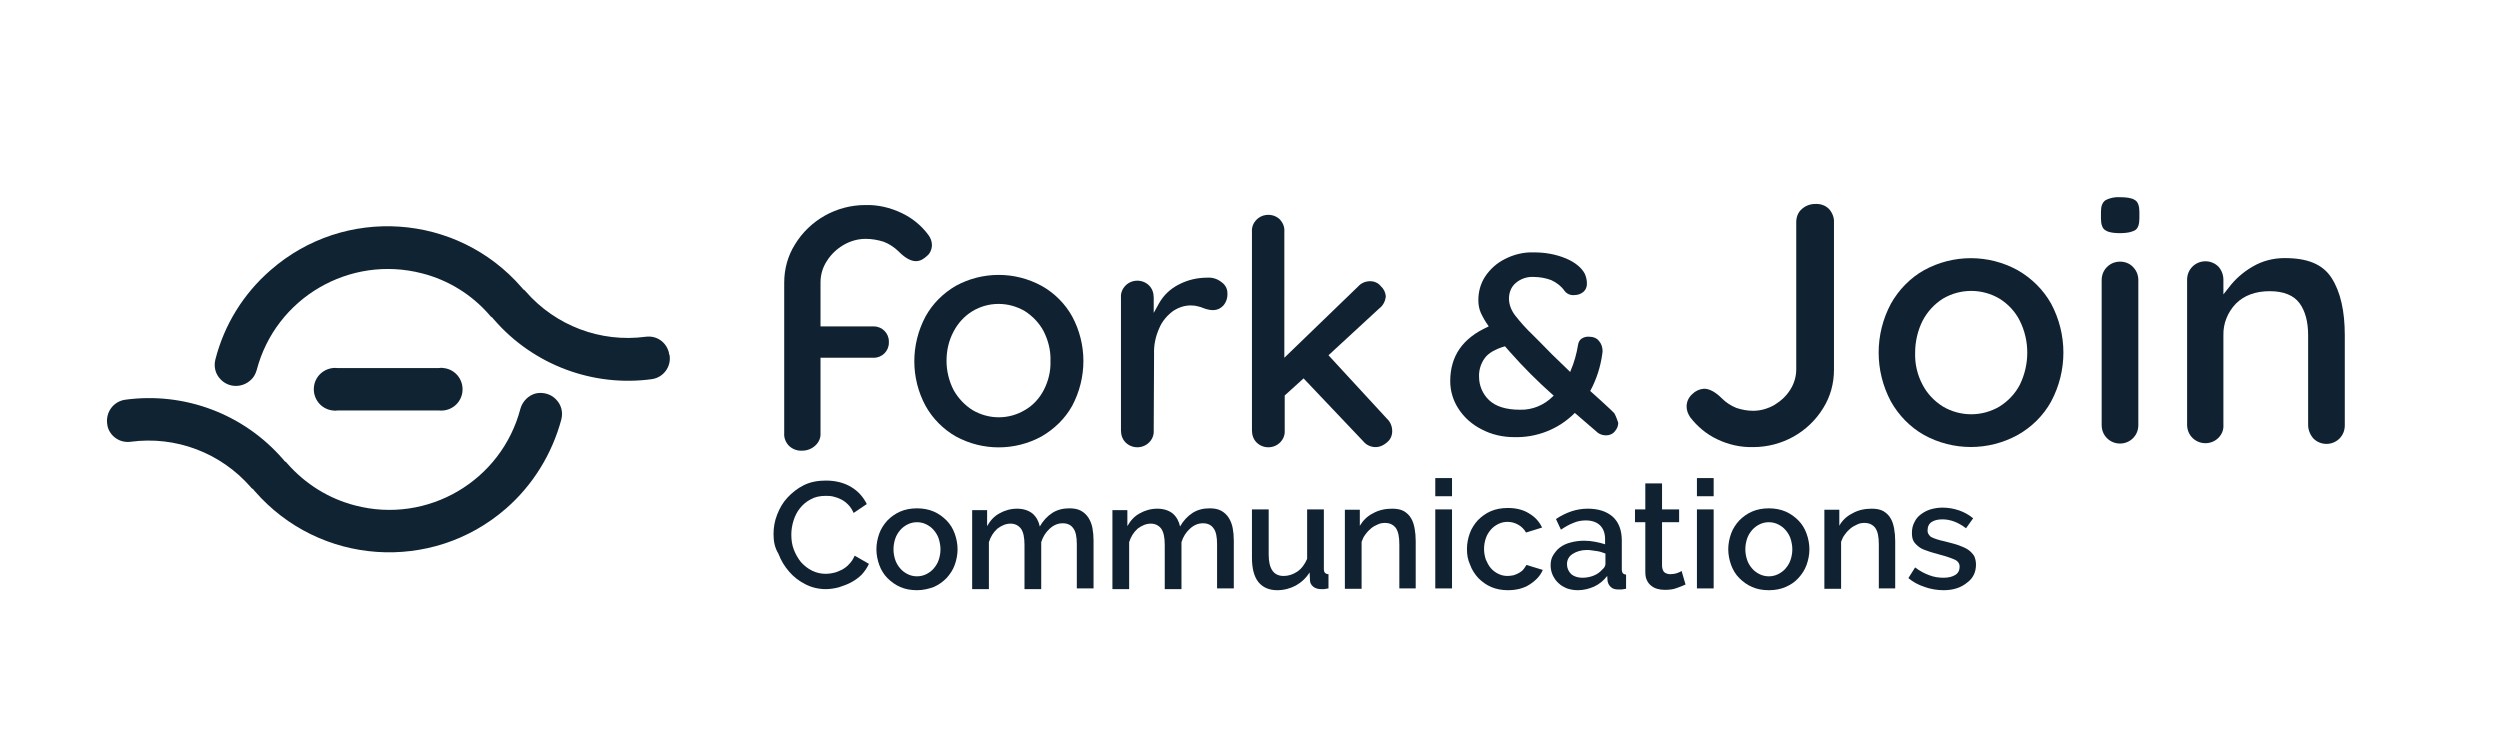
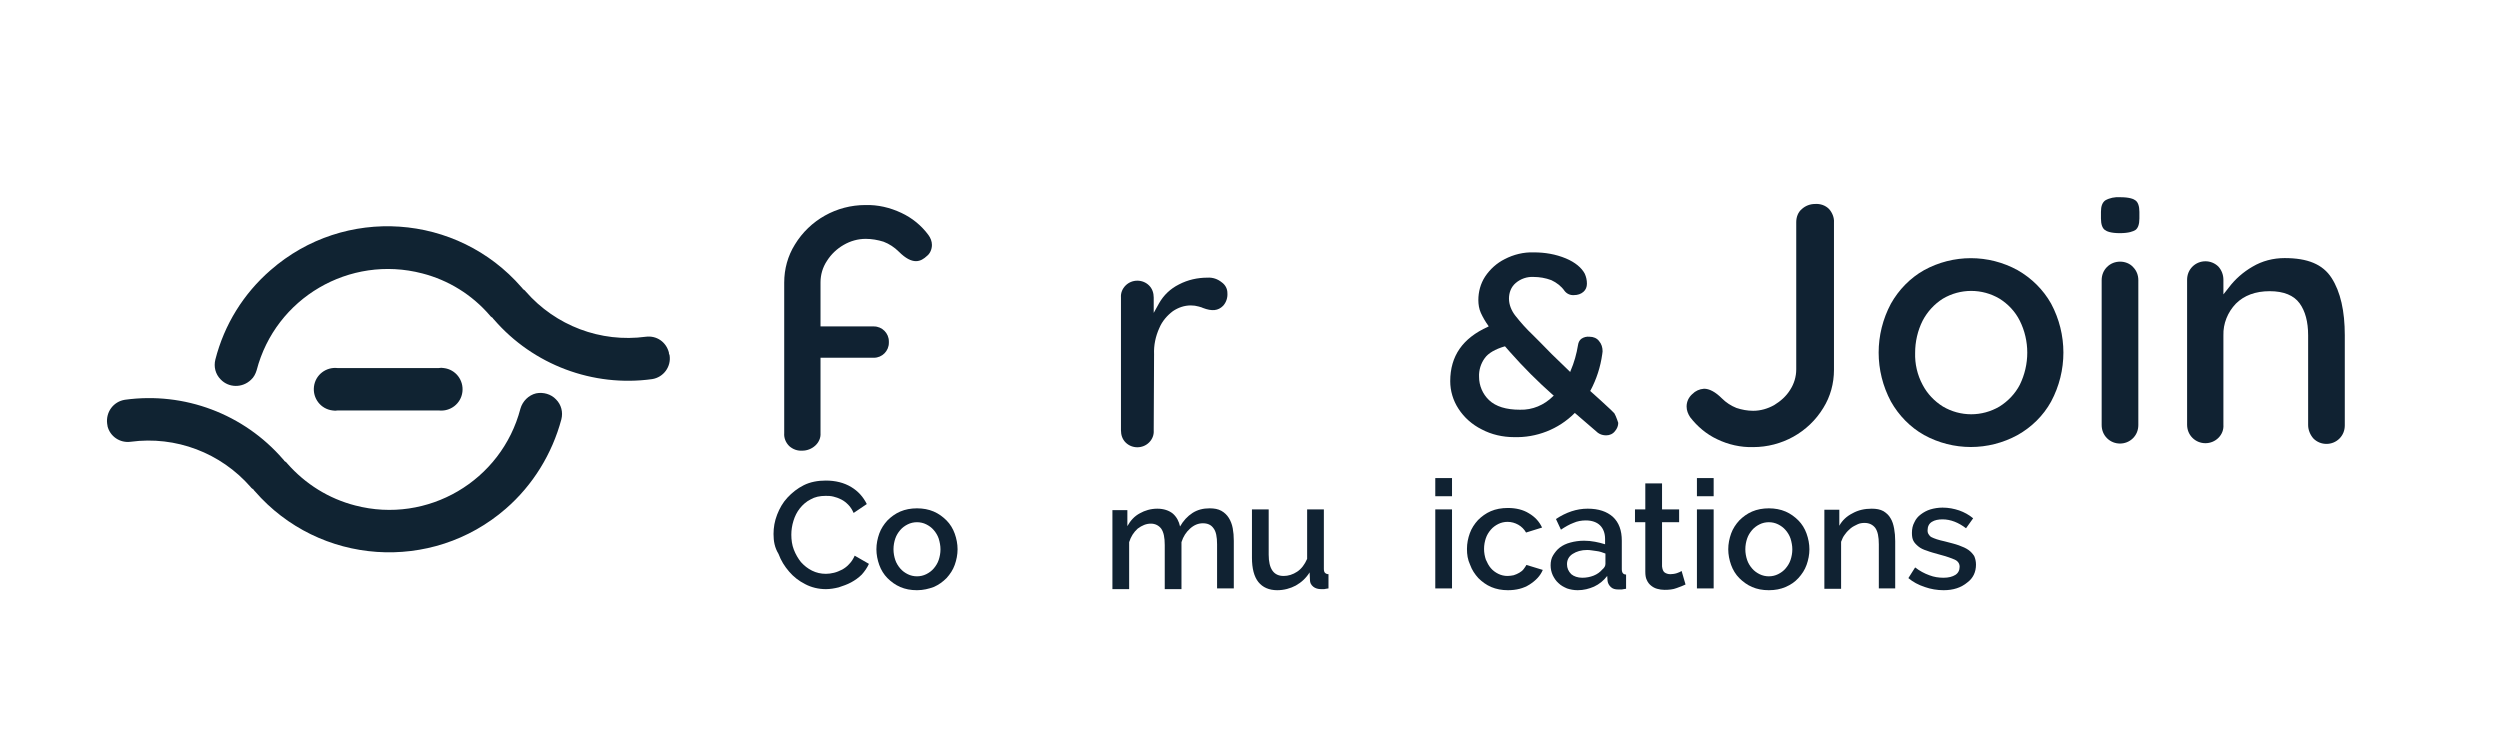
<svg xmlns="http://www.w3.org/2000/svg" version="1.1" id="Layer_1" x="0px" y="0px" viewBox="0 0 702.3 212" style="enable-background:new 0 0 702.3 212;" xml:space="preserve">
  <style type="text/css">
	.st0{fill:#102332;}
	.st1{fill:#102232;}
	.st2{fill:none;}
	.st3{enable-background:new    ;}
</style>
  <path class="st0" d="M123.2,115.3c3.3,0.4,6.3-1.9,6.7-5.2s-1.9-6.3-5.2-6.7c-0.5-0.1-1-0.1-1.5,0H94.9c-3.3-0.4-6.3,1.9-6.7,5.2  s1.9,6.3,5.2,6.7c0.5,0.1,1,0.1,1.5,0H123.2z" />
  <path class="st0" d="M150.6,110.5c-2.1,0.5-3.8,2.2-4.4,4.3c-5.3,20.3-26.1,32.5-46.4,27.2c-7.4-1.9-14-6-19.1-11.8  c-0.2-0.3-0.5-0.5-0.8-0.7c-0.1-0.2-0.2-0.3-0.4-0.5c-11-12.7-27.7-19-44.4-16.7c-3.2,0.5-5.4,3.4-5,6.7c0,0.2,0.1,0.4,0.1,0.6v0.1  c0.7,2.9,3.5,4.8,6.5,4.4c12.7-1.7,25.3,3.1,33.7,12.7c0.2,0.3,0.5,0.5,0.8,0.7c0.1,0.2,0.2,0.3,0.4,0.5c18.1,20.8,49.7,23,70.5,4.9  c7.6-6.6,13-15.4,15.6-25.1c0.5-2,0-4.1-1.5-5.6C154.8,110.7,152.6,110.1,150.6,110.5z" />
  <path class="st0" d="M187.9,99L187.9,99c-0.8-3-3.5-4.8-6.5-4.4c-12.7,1.7-25.3-3.1-33.7-12.7c-0.2-0.3-0.5-0.5-0.8-0.7  c-0.1-0.2-0.2-0.3-0.4-0.5c-18.1-20.8-49.7-23-70.5-4.8c-7.6,6.6-13,15.3-15.5,25.1c-0.5,2,0,4.1,1.5,5.6c2.3,2.4,6.1,2.4,8.5,0.1  c0.8-0.7,1.3-1.7,1.6-2.7c5.3-20.3,26.1-32.5,46.5-27.2c7.4,1.9,14,6,19,11.8c0.2,0.3,0.5,0.5,0.8,0.7c0.1,0.2,0.2,0.3,0.4,0.5  c11,12.7,27.8,19,44.4,16.7c3.2-0.5,5.4-3.5,4.9-6.7C187.9,99.4,187.9,99.2,187.9,99z" />
  <path class="st1" d="M474.8,117.2c2,2.6,4.6,4.8,7.6,6.2c3.1,1.5,6.6,2.3,10.1,2.2c8,0,15.5-4.1,19.7-11c2-3.2,3-6.9,3-10.7V62.5  c0.1-1.4-0.5-2.8-1.4-3.8c-1-1-2.4-1.5-3.9-1.4c-1.4,0-2.7,0.5-3.7,1.4c-1.1,0.9-1.6,2.3-1.6,3.7v41.4c0,2-0.6,4-1.7,5.7  c-1.1,1.8-2.7,3.2-4.5,4.3c-1.8,1-3.8,1.6-5.9,1.6c-1.6,0-3.2-0.3-4.7-0.8c-1.5-0.6-2.9-1.5-4.1-2.7c-1.8-1.8-3.5-2.7-5-2.7  c-1.3,0.1-2.4,0.6-3.3,1.5c-1,0.9-1.6,2.1-1.6,3.5C473.8,115.3,474.2,116.3,474.8,117.2z" />
  <path class="st1" d="M566.8,75.9c-8.2-4.5-18.1-4.5-26.3,0c-3.9,2.2-7.1,5.5-9.3,9.4c-4.6,8.6-4.6,18.9,0,27.5  c2.2,3.9,5.4,7.2,9.3,9.4c8.2,4.5,18.1,4.5,26.3,0c3.9-2.2,7.2-5.4,9.4-9.4c4.6-8.6,4.6-18.9,0-27.5C574,81.4,570.8,78.2,566.8,75.9  z M567.4,108.1L567.4,108.1c-1.3,2.5-3.3,4.6-5.7,6.1c-4.9,2.9-11,2.9-15.9,0c-2.4-1.5-4.4-3.6-5.7-6.1c-1.5-2.8-2.2-5.9-2.1-9  c0-3.1,0.7-6.2,2.1-9c1.3-2.5,3.3-4.7,5.7-6.2c4.9-2.9,11-2.9,15.9,0c2.4,1.5,4.4,3.6,5.7,6.2C570.2,95.7,570.2,102.4,567.4,108.1  L567.4,108.1z" />
  <path class="st1" d="M595.6,73.5c-1.4,0-2.7,0.5-3.7,1.5s-1.5,2.3-1.5,3.7v40.7c0,1.4,0.5,2.7,1.5,3.7c2,2,5.3,2,7.3,0  c1-1,1.5-2.3,1.5-3.7V78.7c0-1.4-0.5-2.7-1.5-3.7C598.3,74,596.9,73.5,595.6,73.5z" />
  <path class="st1" d="M595.6,55.4c-1.5-0.1-3,0.2-4.2,0.9c-0.8,0.6-1.2,1.6-1.2,3.2v1.9c0,1.6,0.4,2.7,1.1,3.2  c0.5,0.4,1.7,0.9,4.2,0.9s3.8-0.5,4.4-0.9c0.7-0.5,1.1-1.6,1.1-3.2v-1.9c0-1.6-0.4-2.7-1.1-3.2C599.4,55.9,598.2,55.4,595.6,55.4z" />
  <path class="st1" d="M649.9,123.2c2,2,5.3,2,7.3,0c1-1,1.5-2.3,1.5-3.7V94.2c0-6.8-1.2-12.2-3.7-16.1s-6.8-5.6-13.2-5.6  c-3.2,0-6.3,0.8-9,2.4c-2.6,1.5-4.9,3.5-6.7,5.9l-1.5,1.9v-4.1c0-1.4-0.5-2.7-1.4-3.7c-2-2-5.3-2-7.3,0c-1,1-1.5,2.3-1.5,3.7v40.7  c0,1.4,0.5,2.7,1.5,3.7c2,2,5.3,2,7.3,0c1-1,1.5-2.3,1.4-3.7V94.2c-0.1-3.3,1.2-6.5,3.5-8.9c2.3-2.3,5.5-3.5,9.5-3.5  s6.8,1.2,8.4,3.4s2.4,5.2,2.4,9v25.2C648.4,120.8,649,122.2,649.9,123.2z" />
  <path class="st1" d="M261.8,68.8c0-1-0.4-2-1-2.8c-2-2.7-4.6-4.8-7.6-6.2c-3.2-1.5-6.6-2.3-10.1-2.2c-8.1,0-15.6,4.2-19.8,11.1  c-2,3.2-3,6.9-3,10.7v42.3c-0.1,1.3,0.4,2.6,1.4,3.6c1,0.9,2.3,1.4,3.7,1.3c1.3,0,2.6-0.5,3.6-1.4s1.6-2.2,1.5-3.5v-21.2h15  c2.3,0,4.2-1.9,4.2-4.2v-0.4c0-2.3-1.9-4.2-4.2-4.2l0,0h-15V79.3c0-2.1,0.6-4.2,1.8-6l0,0c1.2-1.9,2.8-3.4,4.7-4.5s4-1.7,6.2-1.7  c1.7,0,3.4,0.3,5,0.8c1.6,0.6,3.1,1.6,4.3,2.8c3.9,3.9,6.2,2.8,7.9,1.2C261.2,71.3,261.8,70.1,261.8,68.8z" />
-   <path class="st1" d="M301.2,114c4.2-7.9,4.2-17.3,0-25.1c-2-3.6-5-6.6-8.6-8.6c-7.5-4.1-16.6-4.1-24.1,0c-3.6,2.1-6.5,5-8.5,8.6  c-4.2,7.9-4.2,17.3,0,25.1c2,3.6,5,6.6,8.5,8.6c7.5,4.1,16.6,4.1,24.1,0C296.2,120.5,299.2,117.6,301.2,114z M293.2,109.6  L293.2,109.6c-1.2,2.3-3,4.3-5.3,5.6c-4.5,2.7-10.1,2.7-14.7,0c-2.2-1.4-4-3.3-5.3-5.6c-1.3-2.5-2-5.4-2-8.2c0-2.9,0.6-5.7,2-8.3  c1.2-2.3,3-4.3,5.3-5.7c4.5-2.7,10.1-2.7,14.7,0c2.2,1.4,4.1,3.4,5.3,5.7c1.3,2.6,2,5.4,1.9,8.3  C295.2,104.3,294.5,107.1,293.2,109.6z" />
  <path class="st1" d="M324.2,99.5c-0.1-2.5,0.4-5,1.5-7.4c0.8-1.9,2.2-3.5,3.8-4.7c1.5-1,3.2-1.6,5-1.6c0.8,0,1.5,0.1,2.2,0.3  c0.7,0.2,1.1,0.3,1.2,0.4c2.6,1,4.3,0.8,5.7-0.6c0.9-1,1.3-2.3,1.2-3.6c0-1.2-0.6-2.3-1.6-3c-1.1-0.9-2.5-1.4-4-1.3  c-2.8,0-5.5,0.6-8,1.9c-2.4,1.2-4.3,3-5.6,5.3l-1.5,2.7v-4.3c0-1.3-0.4-2.5-1.3-3.4c-1.8-1.8-4.8-1.8-6.6,0  c-0.9,0.9-1.4,2.1-1.3,3.4v37.3c0,1.3,0.4,2.5,1.3,3.4c1.8,1.8,4.8,1.8,6.6,0c0.9-0.9,1.4-2.1,1.3-3.4L324.2,99.5z" />
-   <path class="st1" d="M359.6,61.7c-1.8-1.8-4.8-1.8-6.6,0c-0.9,0.9-1.4,2.1-1.3,3.4v55.8c0,1.3,0.4,2.5,1.3,3.4  c1.8,1.8,4.8,1.8,6.6,0c0.9-0.9,1.4-2.1,1.3-3.4v-9.8l5.3-4.8L383,124c0.8,1,2.1,1.6,3.4,1.6c1.2,0,2.3-0.5,3.2-1.3  c1-0.8,1.5-1.9,1.5-3.2c0-1.3-0.5-2.6-1.5-3.5l-16.4-17.8l14.2-13.1c1.1-0.8,1.8-2.1,1.9-3.5c-0.1-1.1-0.6-2.1-1.4-2.8  c-0.7-0.9-1.8-1.4-3-1.4c-1.3,0-2.5,0.5-3.4,1.5l-20.7,20V65C360.9,63.8,360.4,62.6,359.6,61.7z" />
  <path class="st1" d="M453.9,116.9l-0.4-0.8l-1-1c-1.8-1.7-3.8-3.5-5.7-5.2l-0.1-0.1l0.1-0.1c1.7-3.2,2.8-6.6,3.3-10.2l0.1-0.8  c0-1.1-0.3-2.1-1-2.9c-0.6-0.8-1.6-1.2-2.6-1.2c-0.9-0.1-1.7,0.1-2.4,0.6c-0.5,0.4-0.8,1-0.9,1.7c-0.4,2.5-1.1,5-2.1,7.3l-0.1,0.3  l-0.2-0.2c-3.9-3.7-6.7-6.5-8.3-8.2l-2-2c-1.8-1.7-3.4-3.5-4.9-5.4c-1.1-1.4-1.8-3.1-1.8-4.8c0-1.7,0.6-3.3,1.9-4.4  c1.4-1.2,3.2-1.8,5-1.7c1.7,0,3.4,0.3,5,0.9c1.5,0.7,2.8,1.7,3.7,3c0.6,0.8,1.6,1.3,2.7,1.2c1,0,1.9-0.3,2.6-0.9s1-1.4,1-2.3  c0-1-0.2-1.9-0.6-2.8c-0.9-1.7-2.7-3.2-5.3-4.3c-2.9-1.2-5.9-1.7-9-1.7c-2.9-0.1-5.7,0.6-8.2,1.9c-2.2,1.1-4.1,2.8-5.5,4.9  c-1.3,2-1.9,4.3-1.9,6.6c0,1.2,0.2,2.5,0.7,3.6c0.6,1.3,1.3,2.5,2.1,3.6l0.1,0.2l-0.2,0.1c-7.1,3.2-10.6,8.2-10.6,15.3  c0,2.7,0.8,5.4,2.3,7.7c1.6,2.5,3.9,4.5,6.5,5.8c2.8,1.5,6,2.2,9.1,2.2c6.3,0.2,12.5-2.2,17-6.7l0.1-0.1l6.5,5.6  c0.7,0.5,1.5,0.7,2.3,0.7c1,0,1.9-0.4,2.5-1.2c0.6-0.7,0.9-1.5,0.9-2.3C454.4,118.2,454.2,117.6,453.9,116.9z M427,115.1  c-3.9,0-6.8-0.9-8.7-2.7c-1.8-1.7-2.8-4.1-2.8-6.5c-0.1-1.9,0.5-3.8,1.6-5.3c1-1.4,2.9-2.5,5.6-3.3h0.1l1.4,1.6  c3.8,4.3,7.8,8.3,12.1,12.1l0.2,0.1l-0.2,0.2C433.8,113.8,430.5,115.2,427,115.1L427,115.1z" />
-   <rect x="1.7" y="15" class="st2" width="693.5" height="197.1" />
  <g>
    <g class="st3">
      <path class="st1" d="M217.3,150c0-1.8,0.3-3.6,1-5.4c0.7-1.8,1.6-3.4,2.9-4.8c1.3-1.4,2.8-2.6,4.6-3.5c1.8-0.9,3.9-1.3,6.2-1.3    c2.7,0,5.1,0.6,7.1,1.8s3.4,2.8,4.4,4.8l-3.7,2.5c-0.4-0.9-0.9-1.7-1.5-2.3c-0.6-0.6-1.2-1.1-2-1.5s-1.4-0.6-2.2-0.8    c-0.8-0.2-1.5-0.2-2.2-0.2c-1.6,0-3,0.3-4.2,1c-1.2,0.6-2.2,1.5-3,2.5c-0.8,1-1.4,2.2-1.8,3.5c-0.4,1.3-0.6,2.6-0.6,3.9    c0,1.5,0.2,2.9,0.7,4.2c0.5,1.3,1.2,2.5,2,3.5c0.9,1,1.9,1.8,3.1,2.4c1.2,0.6,2.5,0.9,3.9,0.9c0.7,0,1.5-0.1,2.3-0.3    c0.8-0.2,1.5-0.5,2.3-0.9c0.7-0.4,1.4-0.9,2-1.6c0.6-0.6,1.1-1.4,1.5-2.3l4,2.3c-0.5,1.1-1.2,2.1-2,3c-0.9,0.9-1.9,1.6-3,2.2    c-1.1,0.6-2.3,1-3.5,1.4c-1.2,0.3-2.4,0.5-3.6,0.5c-2.1,0-4.1-0.5-5.8-1.4c-1.8-0.9-3.3-2.1-4.5-3.5c-1.3-1.5-2.3-3.1-3-5    C217.6,153.8,217.3,152,217.3,150z" />
      <path class="st1" d="M257.6,165.8c-1.8,0-3.3-0.3-4.7-0.9c-1.4-0.6-2.6-1.5-3.6-2.5c-1-1-1.8-2.3-2.3-3.7    c-0.5-1.4-0.8-2.9-0.8-4.4s0.3-3,0.8-4.4c0.5-1.4,1.3-2.6,2.3-3.7c1-1,2.2-1.9,3.6-2.5c1.4-0.6,3-0.9,4.7-0.9    c1.7,0,3.3,0.3,4.7,0.9c1.4,0.6,2.6,1.5,3.6,2.5c1,1,1.8,2.3,2.3,3.7c0.5,1.4,0.8,2.9,0.8,4.4s-0.3,3-0.8,4.4    c-0.5,1.4-1.3,2.6-2.3,3.7c-1,1-2.2,1.9-3.6,2.5C260.9,165.4,259.4,165.8,257.6,165.8z M251,154.3c0,1.1,0.2,2.1,0.5,3    c0.3,0.9,0.8,1.7,1.4,2.4c0.6,0.7,1.3,1.2,2.1,1.6c0.8,0.4,1.7,0.6,2.6,0.6c0.9,0,1.8-0.2,2.6-0.6c0.8-0.4,1.5-0.9,2.1-1.6    s1.1-1.5,1.4-2.4s0.5-1.9,0.5-3c0-1-0.2-2-0.5-3c-0.3-0.9-0.8-1.7-1.4-2.4s-1.3-1.2-2.1-1.6c-0.8-0.4-1.7-0.6-2.6-0.6    c-0.9,0-1.8,0.2-2.6,0.6c-0.8,0.4-1.5,0.9-2.1,1.6c-0.6,0.7-1.1,1.5-1.4,2.4C251.2,152.2,251,153.2,251,154.3z" />
-       <path class="st1" d="M307.2,165.3h-4.7v-12.4c0-2.1-0.3-3.6-1-4.5c-0.7-1-1.7-1.4-3-1.4c-1.3,0-2.5,0.5-3.6,1.5    c-1.1,1-1.9,2.2-2.4,3.8v13.2h-4.7v-12.4c0-2.1-0.3-3.6-1-4.6c-0.7-0.9-1.7-1.4-2.9-1.4c-1.3,0-2.5,0.5-3.7,1.4    c-1.1,1-1.9,2.2-2.4,3.8v13.2h-4.7v-22.2h4.2v4.5c0.9-1.6,2-2.8,3.5-3.6c1.4-0.8,3.1-1.3,4.9-1.3c1.8,0,3.3,0.5,4.4,1.4    c1.1,1,1.7,2.2,2,3.6c0.9-1.6,2.1-2.9,3.5-3.8c1.4-0.9,3-1.3,4.8-1.3c1.3,0,2.4,0.2,3.3,0.7c0.9,0.5,1.6,1.2,2.1,2    c0.5,0.8,0.9,1.8,1.1,2.9c0.2,1.1,0.3,2.2,0.3,3.5V165.3z" />
      <path class="st1" d="M346.6,165.3h-4.7v-12.4c0-2.1-0.3-3.6-1-4.5c-0.7-1-1.7-1.4-3-1.4c-1.3,0-2.5,0.5-3.6,1.5    c-1.1,1-1.9,2.2-2.4,3.8v13.2h-4.7v-12.4c0-2.1-0.3-3.6-1-4.6c-0.7-0.9-1.7-1.4-2.9-1.4c-1.3,0-2.5,0.5-3.7,1.4    c-1.1,1-1.9,2.2-2.4,3.8v13.2h-4.7v-22.2h4.2v4.5c0.9-1.6,2-2.8,3.5-3.6c1.4-0.8,3.1-1.3,4.9-1.3c1.8,0,3.3,0.5,4.4,1.4    c1.1,1,1.7,2.2,2,3.6c0.9-1.6,2.1-2.9,3.5-3.8c1.4-0.9,3-1.3,4.8-1.3c1.3,0,2.4,0.2,3.3,0.7c0.9,0.5,1.6,1.2,2.1,2    c0.5,0.8,0.9,1.8,1.1,2.9c0.2,1.1,0.3,2.2,0.3,3.5V165.3z" />
      <path class="st1" d="M358.8,165.8c-2.3,0-4.1-0.8-5.3-2.3c-1.2-1.5-1.8-3.8-1.8-6.8v-13.6h4.7v12.7c0,4,1.4,6,4.2,6    c1.3,0,2.6-0.4,3.8-1.2c1.2-0.8,2.1-2,2.8-3.6v-13.9h4.7v16.7c0,0.5,0.1,0.9,0.3,1.1c0.2,0.2,0.5,0.4,1,0.4v4    c-0.5,0.1-0.9,0.1-1.2,0.2c-0.3,0-0.6,0-0.9,0c-0.8,0-1.6-0.2-2.2-0.7c-0.6-0.5-0.9-1.1-0.9-1.8l-0.1-2.2c-1,1.6-2.3,2.8-3.9,3.7    C362.5,165.3,360.7,165.8,358.8,165.8z" />
-       <path class="st1" d="M397.8,165.3h-4.7v-12.4c0-2.1-0.3-3.6-1-4.6c-0.7-0.9-1.7-1.4-3-1.4c-0.7,0-1.4,0.1-2,0.4    c-0.7,0.3-1.3,0.6-1.9,1.1c-0.6,0.5-1.1,1-1.6,1.7c-0.5,0.6-0.8,1.3-1.1,2.1v13.2h-4.7v-22.2h4.2v4.5c0.9-1.5,2.1-2.7,3.7-3.5    c1.6-0.9,3.4-1.3,5.4-1.3c1.3,0,2.4,0.2,3.3,0.7c0.8,0.5,1.5,1.1,2,2c0.5,0.8,0.8,1.8,1,2.9c0.2,1.1,0.3,2.2,0.3,3.5V165.3z" />
      <path class="st1" d="M403.2,139.4v-5.1h4.7v5.1H403.2z M403.2,165.3v-22.2h4.7v22.2H403.2z" />
      <path class="st1" d="M412.1,154.2c0-1.6,0.3-3,0.8-4.4c0.5-1.4,1.3-2.6,2.3-3.7c1-1,2.2-1.9,3.6-2.5c1.4-0.6,3-0.9,4.8-0.9    c2.3,0,4.3,0.5,5.9,1.5c1.7,1,2.9,2.3,3.7,4l-4.5,1.4c-0.5-0.9-1.3-1.7-2.2-2.2c-0.9-0.5-1.9-0.8-3-0.8c-0.9,0-1.8,0.2-2.6,0.6    c-0.8,0.4-1.5,0.9-2.1,1.6c-0.6,0.7-1.1,1.5-1.4,2.4c-0.3,0.9-0.5,1.9-0.5,3c0,1.1,0.2,2.1,0.5,3c0.4,0.9,0.8,1.7,1.4,2.4    s1.3,1.2,2.1,1.6c0.8,0.4,1.7,0.6,2.6,0.6c0.6,0,1.1-0.1,1.7-0.2c0.6-0.2,1.1-0.4,1.6-0.7c0.5-0.3,0.9-0.6,1.2-1s0.6-0.8,0.8-1.2    l4.6,1.4c-0.7,1.7-2,3-3.7,4.1c-1.7,1.1-3.8,1.6-6.1,1.6c-1.7,0-3.3-0.3-4.7-0.9c-1.4-0.6-2.6-1.5-3.6-2.5c-1-1.1-1.8-2.3-2.3-3.7    C412.3,157.2,412.1,155.8,412.1,154.2z" />
    </g>
    <g class="st3">
      <path class="st1" d="M443.2,165.8c-1.1,0-2.1-0.2-3-0.5c-0.9-0.4-1.7-0.8-2.4-1.5c-0.7-0.6-1.2-1.4-1.6-2.2    c-0.4-0.9-0.6-1.8-0.6-2.8c0-1,0.2-2,0.7-2.8c0.5-0.8,1.1-1.6,1.9-2.2c0.8-0.6,1.8-1.1,3-1.4c1.1-0.3,2.4-0.5,3.8-0.5    c1,0,2.1,0.1,3.1,0.3c1,0.2,1.9,0.4,2.8,0.7v-1.5c0-1.6-0.5-2.9-1.4-3.8c-0.9-0.9-2.3-1.4-4-1.4c-1.2,0-2.4,0.2-3.5,0.7    c-1.1,0.4-2.3,1.1-3.5,1.9l-1.4-3c2.9-1.9,5.8-2.9,8.9-2.9c3.1,0,5.4,0.8,7.1,2.3c1.7,1.6,2.5,3.8,2.5,6.7v8c0,1,0.4,1.5,1.2,1.5    v4c-0.5,0.1-0.8,0.1-1.2,0.2c-0.3,0-0.6,0-1,0c-0.9,0-1.6-0.2-2.1-0.7c-0.5-0.5-0.8-1-0.9-1.7l-0.1-1.4c-1,1.3-2.2,2.3-3.7,3    C446.4,165.4,444.9,165.8,443.2,165.8z M444.5,162.3c1.1,0,2.2-0.2,3.2-0.6c1-0.4,1.8-1,2.4-1.7c0.6-0.5,0.9-1,0.9-1.6v-2.9    c-0.8-0.3-1.6-0.6-2.5-0.7s-1.8-0.3-2.6-0.3c-1.7,0-3,0.4-4.1,1.1s-1.6,1.7-1.6,2.9c0,1.1,0.4,2,1.2,2.8    C442.1,161.9,443.2,162.3,444.5,162.3z" />
    </g>
    <g class="st3">
      <path class="st1" d="M473.5,164.2c-0.6,0.3-1.4,0.6-2.5,1c-1,0.4-2.2,0.5-3.4,0.5c-0.7,0-1.4-0.1-2.1-0.3    c-0.7-0.2-1.2-0.5-1.7-0.9c-0.5-0.4-0.9-0.9-1.2-1.6c-0.3-0.6-0.4-1.4-0.4-2.3v-13.9h-2.9v-3.6h2.9v-7.3h4.7v7.3h4.8v3.6h-4.8    v12.4c0.1,0.8,0.3,1.4,0.7,1.7s1,0.5,1.6,0.5s1.3-0.1,1.9-0.3s1-0.4,1.3-0.6L473.5,164.2z" />
      <path class="st1" d="M476.7,139.4v-5.1h4.7v5.1H476.7z M476.7,165.3v-22.2h4.7v22.2H476.7z" />
      <path class="st1" d="M496.9,165.8c-1.8,0-3.3-0.3-4.7-0.9s-2.6-1.5-3.6-2.5s-1.8-2.3-2.3-3.7c-0.5-1.4-0.8-2.9-0.8-4.4    s0.3-3,0.8-4.4c0.5-1.4,1.3-2.6,2.3-3.7c1-1,2.2-1.9,3.6-2.5c1.4-0.6,3-0.9,4.7-0.9s3.3,0.3,4.7,0.9s2.6,1.5,3.6,2.5    c1,1,1.8,2.3,2.3,3.7c0.5,1.4,0.8,2.9,0.8,4.4s-0.3,3-0.8,4.4c-0.5,1.4-1.3,2.6-2.3,3.7s-2.2,1.9-3.6,2.5S498.7,165.8,496.9,165.8    z M490.3,154.3c0,1.1,0.2,2.1,0.5,3c0.3,0.9,0.8,1.7,1.4,2.4c0.6,0.7,1.3,1.2,2.1,1.6c0.8,0.4,1.7,0.6,2.6,0.6s1.8-0.2,2.6-0.6    c0.8-0.4,1.5-0.9,2.1-1.6s1.1-1.5,1.4-2.4s0.5-1.9,0.5-3c0-1-0.2-2-0.5-3c-0.3-0.9-0.8-1.7-1.4-2.4s-1.3-1.2-2.1-1.6    c-0.8-0.4-1.7-0.6-2.6-0.6c-0.9,0-1.8,0.2-2.6,0.6s-1.5,0.9-2.1,1.6s-1.1,1.5-1.4,2.4C490.5,152.2,490.3,153.2,490.3,154.3z" />
      <path class="st1" d="M532.5,165.3h-4.7v-12.4c0-2.1-0.3-3.6-1-4.6c-0.7-0.9-1.7-1.4-3-1.4c-0.7,0-1.4,0.1-2,0.4s-1.3,0.6-1.9,1.1    c-0.6,0.5-1.1,1-1.6,1.7c-0.5,0.6-0.8,1.3-1.1,2.1v13.2h-4.7v-22.2h4.2v4.5c0.8-1.5,2.1-2.7,3.7-3.5c1.6-0.9,3.4-1.3,5.4-1.3    c1.3,0,2.4,0.2,3.3,0.7c0.8,0.5,1.5,1.1,2,2c0.5,0.8,0.8,1.8,1,2.9c0.2,1.1,0.3,2.2,0.3,3.5V165.3z" />
      <path class="st1" d="M546,165.8c-1.8,0-3.6-0.3-5.3-0.9c-1.8-0.6-3.3-1.4-4.6-2.5l1.9-3c1.3,1,2.6,1.7,4,2.2    c1.3,0.5,2.6,0.7,4,0.7c1.4,0,2.5-0.3,3.3-0.8c0.8-0.5,1.2-1.3,1.2-2.3c0-0.9-0.5-1.6-1.4-2c-0.9-0.4-2.3-0.9-4.2-1.4    c-1.4-0.4-2.6-0.7-3.6-1.1c-1-0.3-1.8-0.7-2.4-1.2s-1.1-1-1.4-1.6c-0.3-0.6-0.4-1.3-0.4-2.2c0-1.1,0.2-2.1,0.7-3    c0.4-0.9,1-1.6,1.8-2.2c0.8-0.6,1.7-1.1,2.7-1.4c1-0.3,2.2-0.5,3.4-0.5c1.7,0,3.2,0.3,4.7,0.8c1.4,0.5,2.7,1.2,3.9,2.2l-2,2.8    c-2.1-1.6-4.3-2.5-6.6-2.5c-1.2,0-2.2,0.2-3,0.7c-0.8,0.5-1.2,1.3-1.2,2.4c0,0.5,0.1,0.8,0.3,1.1s0.4,0.6,0.8,0.8    c0.4,0.2,0.9,0.4,1.5,0.6c0.6,0.2,1.4,0.4,2.3,0.6c1.5,0.4,2.8,0.7,3.9,1.1c1.1,0.4,2,0.8,2.7,1.3c0.7,0.5,1.2,1.1,1.6,1.7    c0.3,0.7,0.5,1.5,0.5,2.4c0,2.1-0.8,3.8-2.4,5C550.9,165.1,548.7,165.8,546,165.8z" />
    </g>
  </g>
</svg>